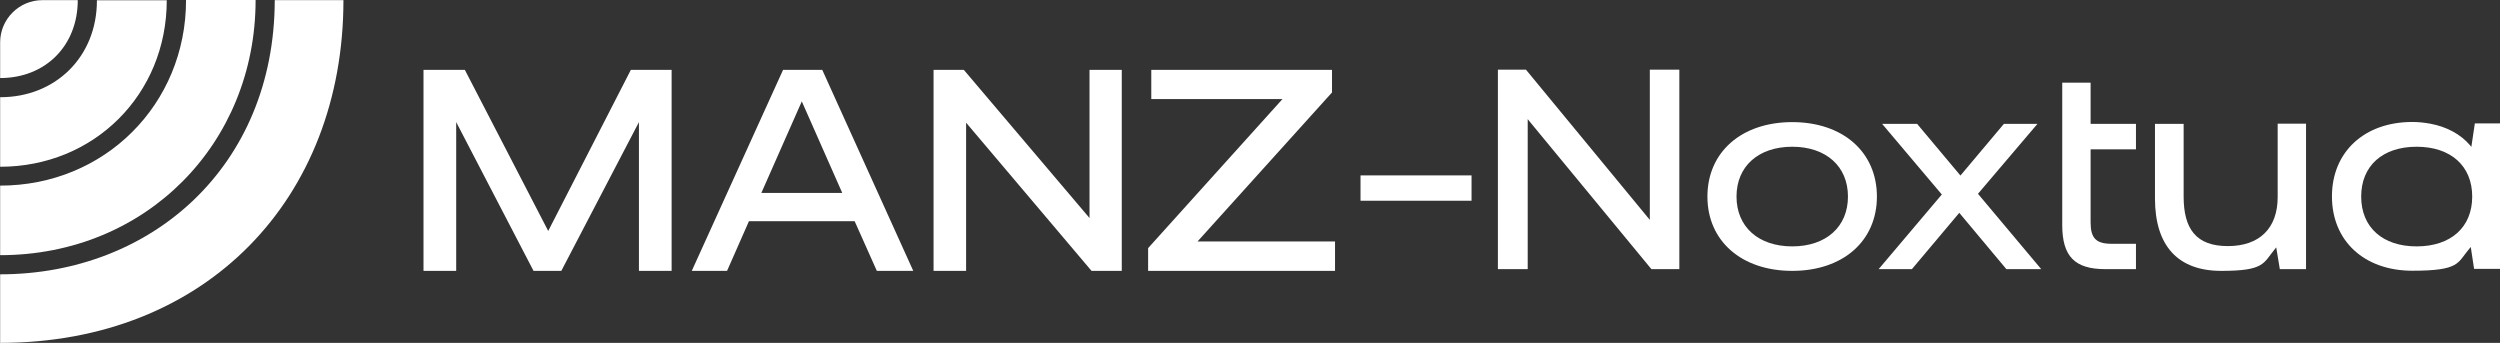
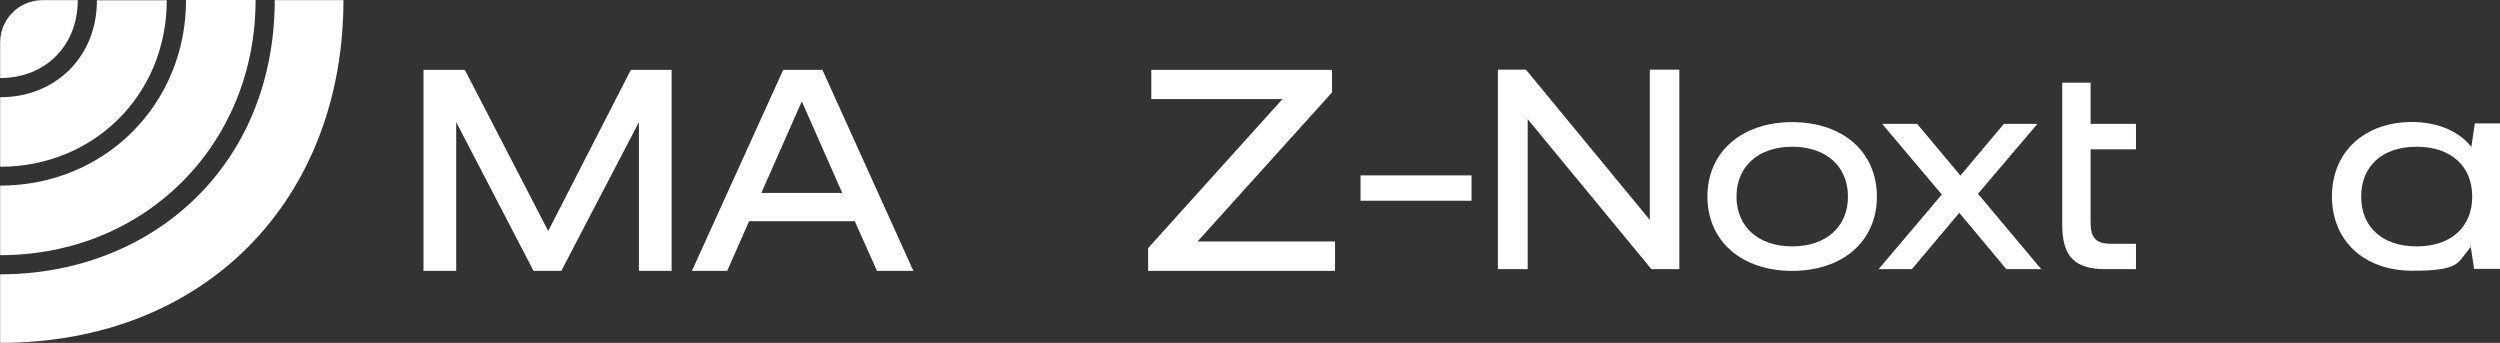
<svg xmlns="http://www.w3.org/2000/svg" id="b" width="1736.1" height="238.1" viewBox="0 0 1736.1 238.1">
  <rect x="0" y="0" width="1736.1" height="238.1" fill="#333333" stroke="none" />
  <g id="c">
    <polygon points="1145.7 152.7 1059.7 48.4 1040.2 48.4 1040.2 186.9 1060.9 186.9 1060.9 82.7 1062 84.1 1146.8 186.9 1166.2 186.9 1166.2 48.4 1145.7 48.4 1145.7 152.7" fill="#fff" stroke-width="0" />
    <path d="m1244.6,84.8c-35.2,0-58.9,20.8-58.9,51.7s23.7,51.6,58.9,51.6,58.8-20.7,58.8-51.6-23.6-51.7-58.8-51.7Zm0,86.3c-23.5,0-38.7-13.6-38.7-34.6s15.2-34.6,38.7-34.6,38.7,13.6,38.7,34.6-15.2,34.6-38.7,34.6Z" fill="#fff" stroke-width="0" />
    <polygon points="1373.9 134.2 1414.9 86 1391.6 86 1361.4 121.9 1331.3 86 1307 86 1348.5 135.1 1348.1 135.5 1304.6 186.9 1327.7 186.9 1360.6 147.8 1393.3 186.9 1417.5 186.9 1373.6 134.6 1373.9 134.2" fill="#fff" stroke-width="0" />
    <path d="m1451.8,57.4h0s-19.7,0-19.7,0v98.8c0,21.8,8.6,30.7,29.9,30.7h21.3v-17.6h-16.9c-10.8,0-14.6-3.9-14.6-14.8v-50.8h31.5v-17.7h-31.5v-28.6Z" fill="#fff" stroke-width="0" />
-     <path d="m1581.7,136.8v.1c0,21.6-12.6,34-34.6,34s-30.7-11.9-30.7-34.4v-50.5h-19.9v51.8c0,32.9,15.9,50.3,46,50.3s29.1-5.2,37.3-15.2l.9-1.1,2.5,15.1h18.2v-101h-19.7v50.9Z" fill="#fff" stroke-width="0" />
    <path d="m1718.6,85.7v.2l-2.4,16.1-.9-1.1c-6.4-7.6-16.2-12.9-27.6-15-4.4-.8-8.5-1.2-12.5-1.2-33.3,0-55.8,20.8-55.8,51.7s22.4,51.6,55.8,51.6,31.2-5.5,39.7-15.4l.9-1.1,2.3,15.2h18v-101h-17.5Zm-40.4,85.4c-23.7,0-38.5-13.3-38.5-34.6s14.8-34.6,38.5-34.6,38.6,13.3,38.6,34.6-14.8,34.6-38.6,34.6Z" fill="#fff" stroke-width="0" />
    <rect x="944.8" y="121.8" width="77.1" height="17.6" fill="#fff" stroke-width="0" />
    <path d="m54,.1h-24.6C13.3.1.1,13.3.1,29.4v24.8C31.6,54.2,54,31.7,54,.1Z" fill="#fff" stroke-width="0" />
    <path d="m0,190.5h.1v47.6C143.3,238.1,238.5,137.9,238.5.1h-47.7c-.2,115.5-85.6,190.4-190.8,190.4Z" fill="#fff" stroke-width="0" />
    <path d="m177.5,0h-48.3C129.2,72.5,72.6,128.9.1,128.9v48.3c101.3,0,177.4-77.5,177.4-177.2Z" fill="#fff" stroke-width="0" />
    <path d="m115.8.2h-48.5c.1,39.1-28.7,67.4-67.2,67.3v48.3C65.3,115.8,115.8,65.6,115.8.2Z" fill="#fff" stroke-width="0" />
    <polygon points="380.7 160.4 322.8 48.5 294.1 48.5 294.1 188.1 316.8 188.1 316.8 84.8 370.5 188.1 389.8 188.1 443.7 84.8 443.7 188.1 466.4 188.1 466.4 48.5 438.1 48.5 380.7 160.4" fill="#fff" stroke-width="0" />
-     <path d="m543.9,48.5h-.1s-63.4,139.6-63.4,139.6h24.5l15.2-34.5h73.4l15.4,34.5h25.3l-63.2-139.6h-27.1Zm-15.2,85.5l28.1-63.6,28.1,63.6h-56.2Z" fill="#fff" stroke-width="0" />
-     <polygon points="756.6 151.4 669.3 48.5 648.3 48.5 648.3 188.1 670.9 188.1 670.9 85.2 758 188.1 779 188.1 779 48.5 756.6 48.5 756.6 151.4" fill="#fff" stroke-width="0" />
+     <path d="m543.9,48.5s-63.4,139.6-63.4,139.6h24.5l15.2-34.5h73.4l15.4,34.5h25.3l-63.2-139.6h-27.1Zm-15.2,85.5l28.1-63.6,28.1,63.6h-56.2Z" fill="#fff" stroke-width="0" />
    <polygon points="925 64.2 925 48.5 799.5 48.5 799.5 68.8 890.6 68.8 797.3 172.3 797.3 188.1 927.1 188.1 927.1 167.7 831.6 167.7 925 64.2" fill="#fff" stroke-width="0" />
  </g>
  <script />
</svg>